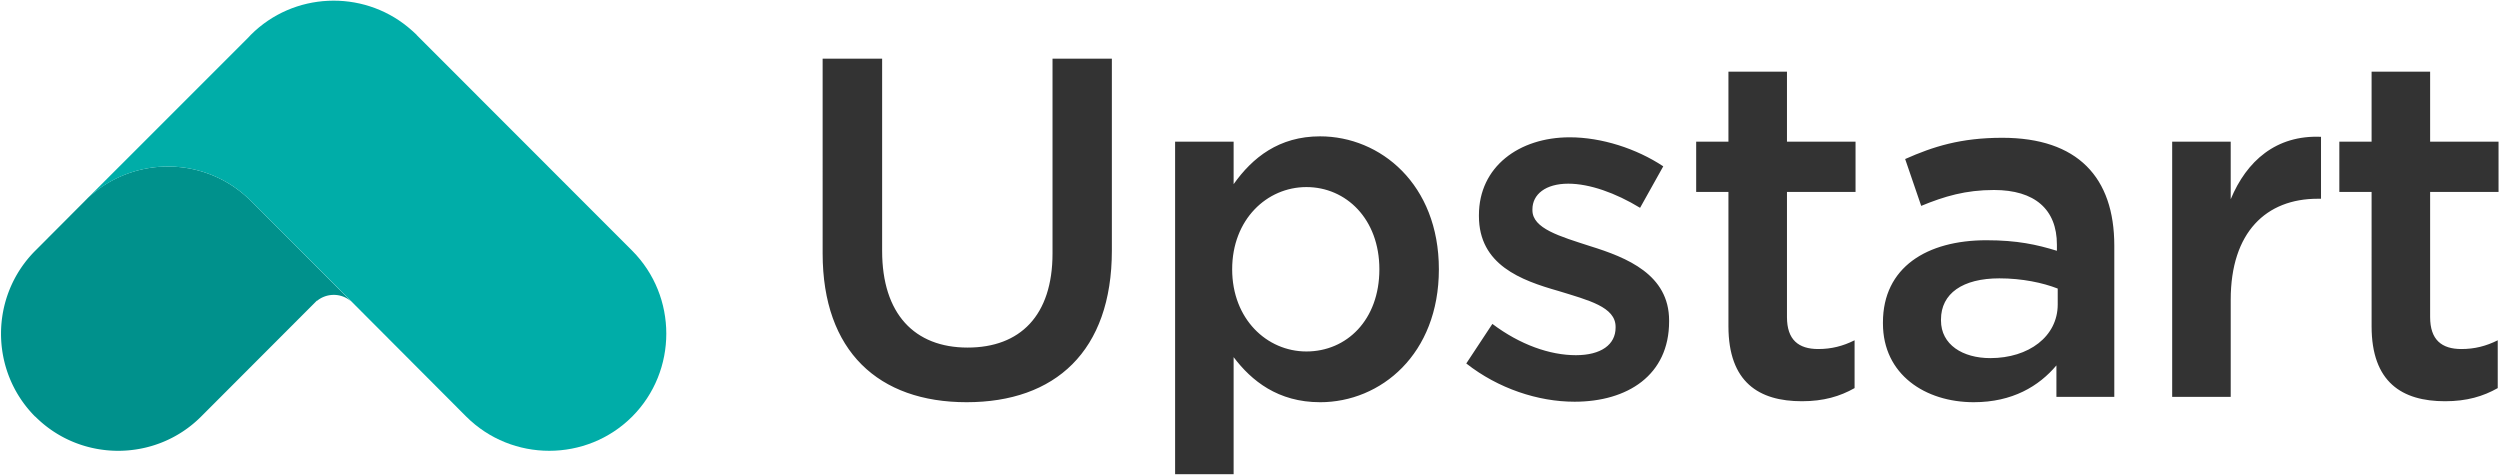
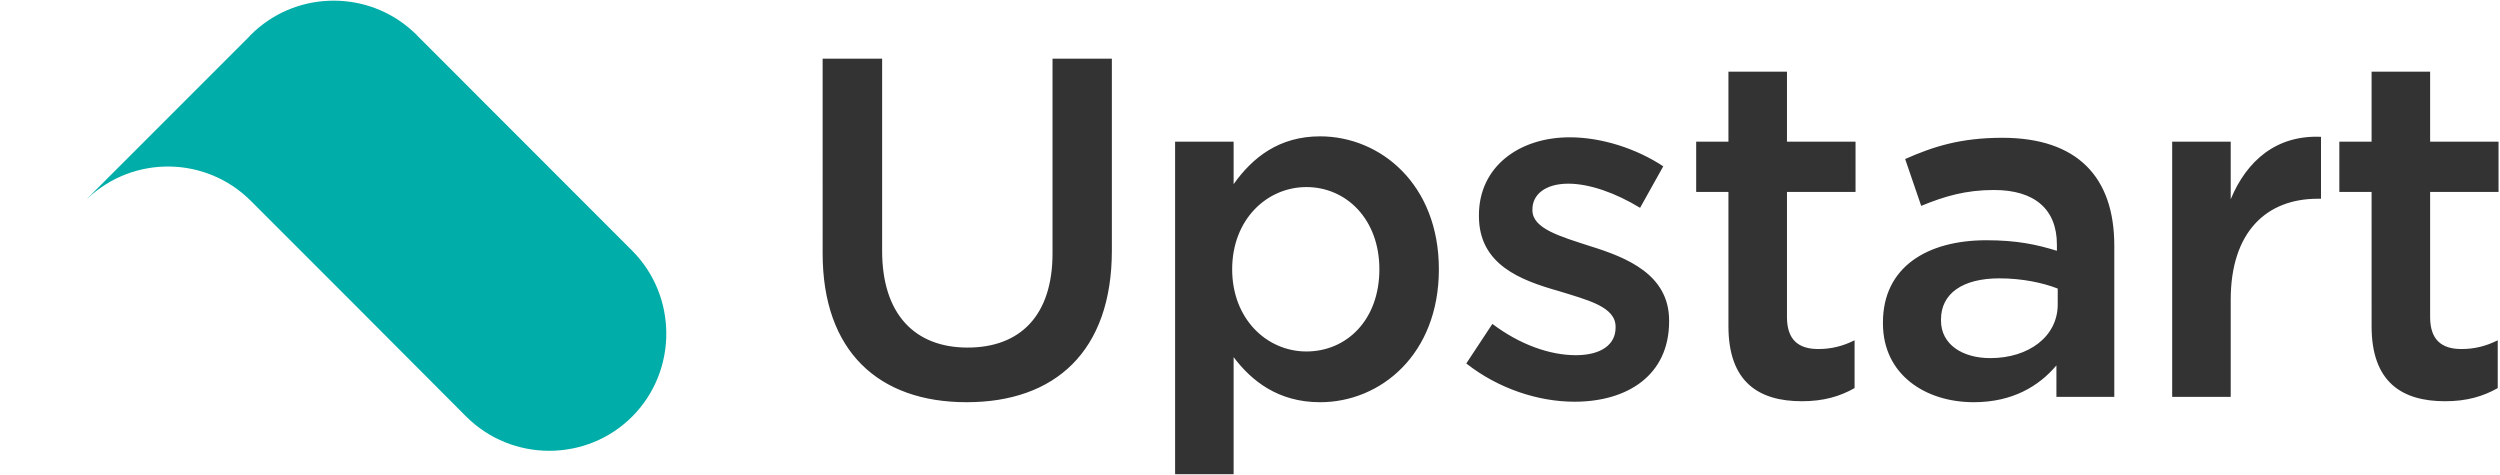
<svg xmlns="http://www.w3.org/2000/svg" width="300" height="57" fill="none">
  <g clip-path="url(#a)">
    <g clip-path="url(#b)">
-       <path fill="#00918C" d="m30.097 24.103 11.985 12.003h-.02a3.155 3.155 0 0 0-2.004-.72c-.778 0-1.478.272-2.023.72v-.039l-13.91 13.929c-5.467 5.467-14.417 5.467-19.884 0h-.02c-5.466-5.486-5.466-14.435.02-19.92l6.226-6.245c5.525-5.214 14.222-5.136 19.63.272Z" />
      <path fill="#00ADA8" d="M75.856 49.996c-5.467 5.467-14.416 5.467-19.903 0l-13.871-13.91-11.985-11.983c-5.408-5.408-14.105-5.486-19.61-.272h-.02L29.066 5.233l.778-.778c.078-.091.162-.182.253-.273C35.233-.953 43.424-1.265 48.93 3.23c.363.298.72.616 1.07.953v.02l25.856 25.874c5.467 5.486 5.467 14.434 0 19.92Z" />
      <path fill="#333" fill-rule="evenodd" d="M133.424 30.056c0 12.12-6.829 18.209-17.432 18.209-10.545 0-17.276-6.09-17.276-17.859V7.042h7.14v23.072c0 7.529 3.871 11.595 10.253 11.595 6.303 0 10.194-3.833 10.194-11.303V7.042h7.121v23.014Zm24.981 18.209c-5.039 0-8.23-2.568-10.37-5.408v14.045h-7.023v-39.9h7.023V22.1c2.257-3.19 5.447-5.739 10.37-5.739 7.237 0 14.26 5.74 14.26 15.953 0 10.194-6.965 15.952-14.26 15.952Zm-1.635-25.816c-4.747 0-8.91 3.891-8.91 9.864 0 5.972 4.163 9.863 8.91 9.863 4.825 0 8.755-3.774 8.755-9.863 0-6.031-3.988-9.864-8.755-9.864Zm32.16 25.757c-4.339 0-9.144-1.575-12.977-4.59l3.132-4.747c3.308 2.49 6.888 3.754 10.02 3.754 3.015 0 4.766-1.264 4.766-3.307v-.097c0-2.393-3.249-3.19-6.848-4.3-4.513-1.283-9.552-3.132-9.552-8.987v-.117c0-5.797 4.805-9.338 10.895-9.338 3.813 0 7.996 1.343 11.225 3.482l-2.782 4.98c-2.938-1.79-6.07-2.898-8.618-2.898-2.724 0-4.3 1.284-4.3 3.074v.116c0 2.199 3.307 3.132 6.907 4.3 4.455 1.381 9.494 3.424 9.494 8.93v.116c0 6.44-4.981 9.63-11.362 9.63Zm25.506-10.154c0 2.723 1.381 3.832 3.755 3.832 1.575 0 2.957-.35 4.358-1.05v5.738c-1.751.992-3.716 1.576-6.323 1.576-5.156 0-8.814-2.276-8.814-9.007V23.033h-3.871v-6.03h3.871V8.597h7.024v8.404h8.229v6.031h-8.229v15.019Zm32.334 5.797c-2.101 2.49-5.272 4.416-9.922 4.416-5.798 0-10.895-3.307-10.895-9.455v-.117c0-6.614 5.273-9.863 12.413-9.863 3.696 0 6.07.526 8.463 1.265v-.74c0-4.24-2.666-6.555-7.549-6.555-3.405 0-5.953.758-8.735 1.906l-1.926-5.622c3.365-1.498 6.673-2.549 11.653-2.549 9.047 0 13.444 4.747 13.444 12.937v18.15h-6.946V43.85Zm.156-9.221c-1.79-.7-4.28-1.226-7.004-1.226-4.397 0-7.004 1.81-7.004 4.941v.117c0 2.899 2.607 4.513 5.915 4.513 4.63 0 8.093-2.606 8.093-6.439v-1.906Zm20.759 12.995h-7.024v-30.62h7.024v6.905c1.906-4.59 5.447-7.723 10.836-7.49v7.432h-.408c-6.148 0-10.428 3.988-10.428 12.12v11.653Zm23.93-9.571c0 2.723 1.381 3.832 3.754 3.832 1.576 0 2.958-.35 4.358-1.05v5.738c-1.75.992-3.715 1.576-6.322 1.576-5.156 0-8.814-2.276-8.814-8.988V23.033h-3.871v-6.03h3.871V8.597h7.024v8.404h8.21v6.031h-8.21v15.019Z" clip-rule="evenodd" />
    </g>
  </g>
  <defs>
    <clipPath id="a">
      <path fill="#fff" d="M0 0h300v57H0z" />
    </clipPath>
    <clipPath id="b">
      <path fill="#fff" d="M0 0h300v57H0z" />
    </clipPath>
  </defs>
</svg>